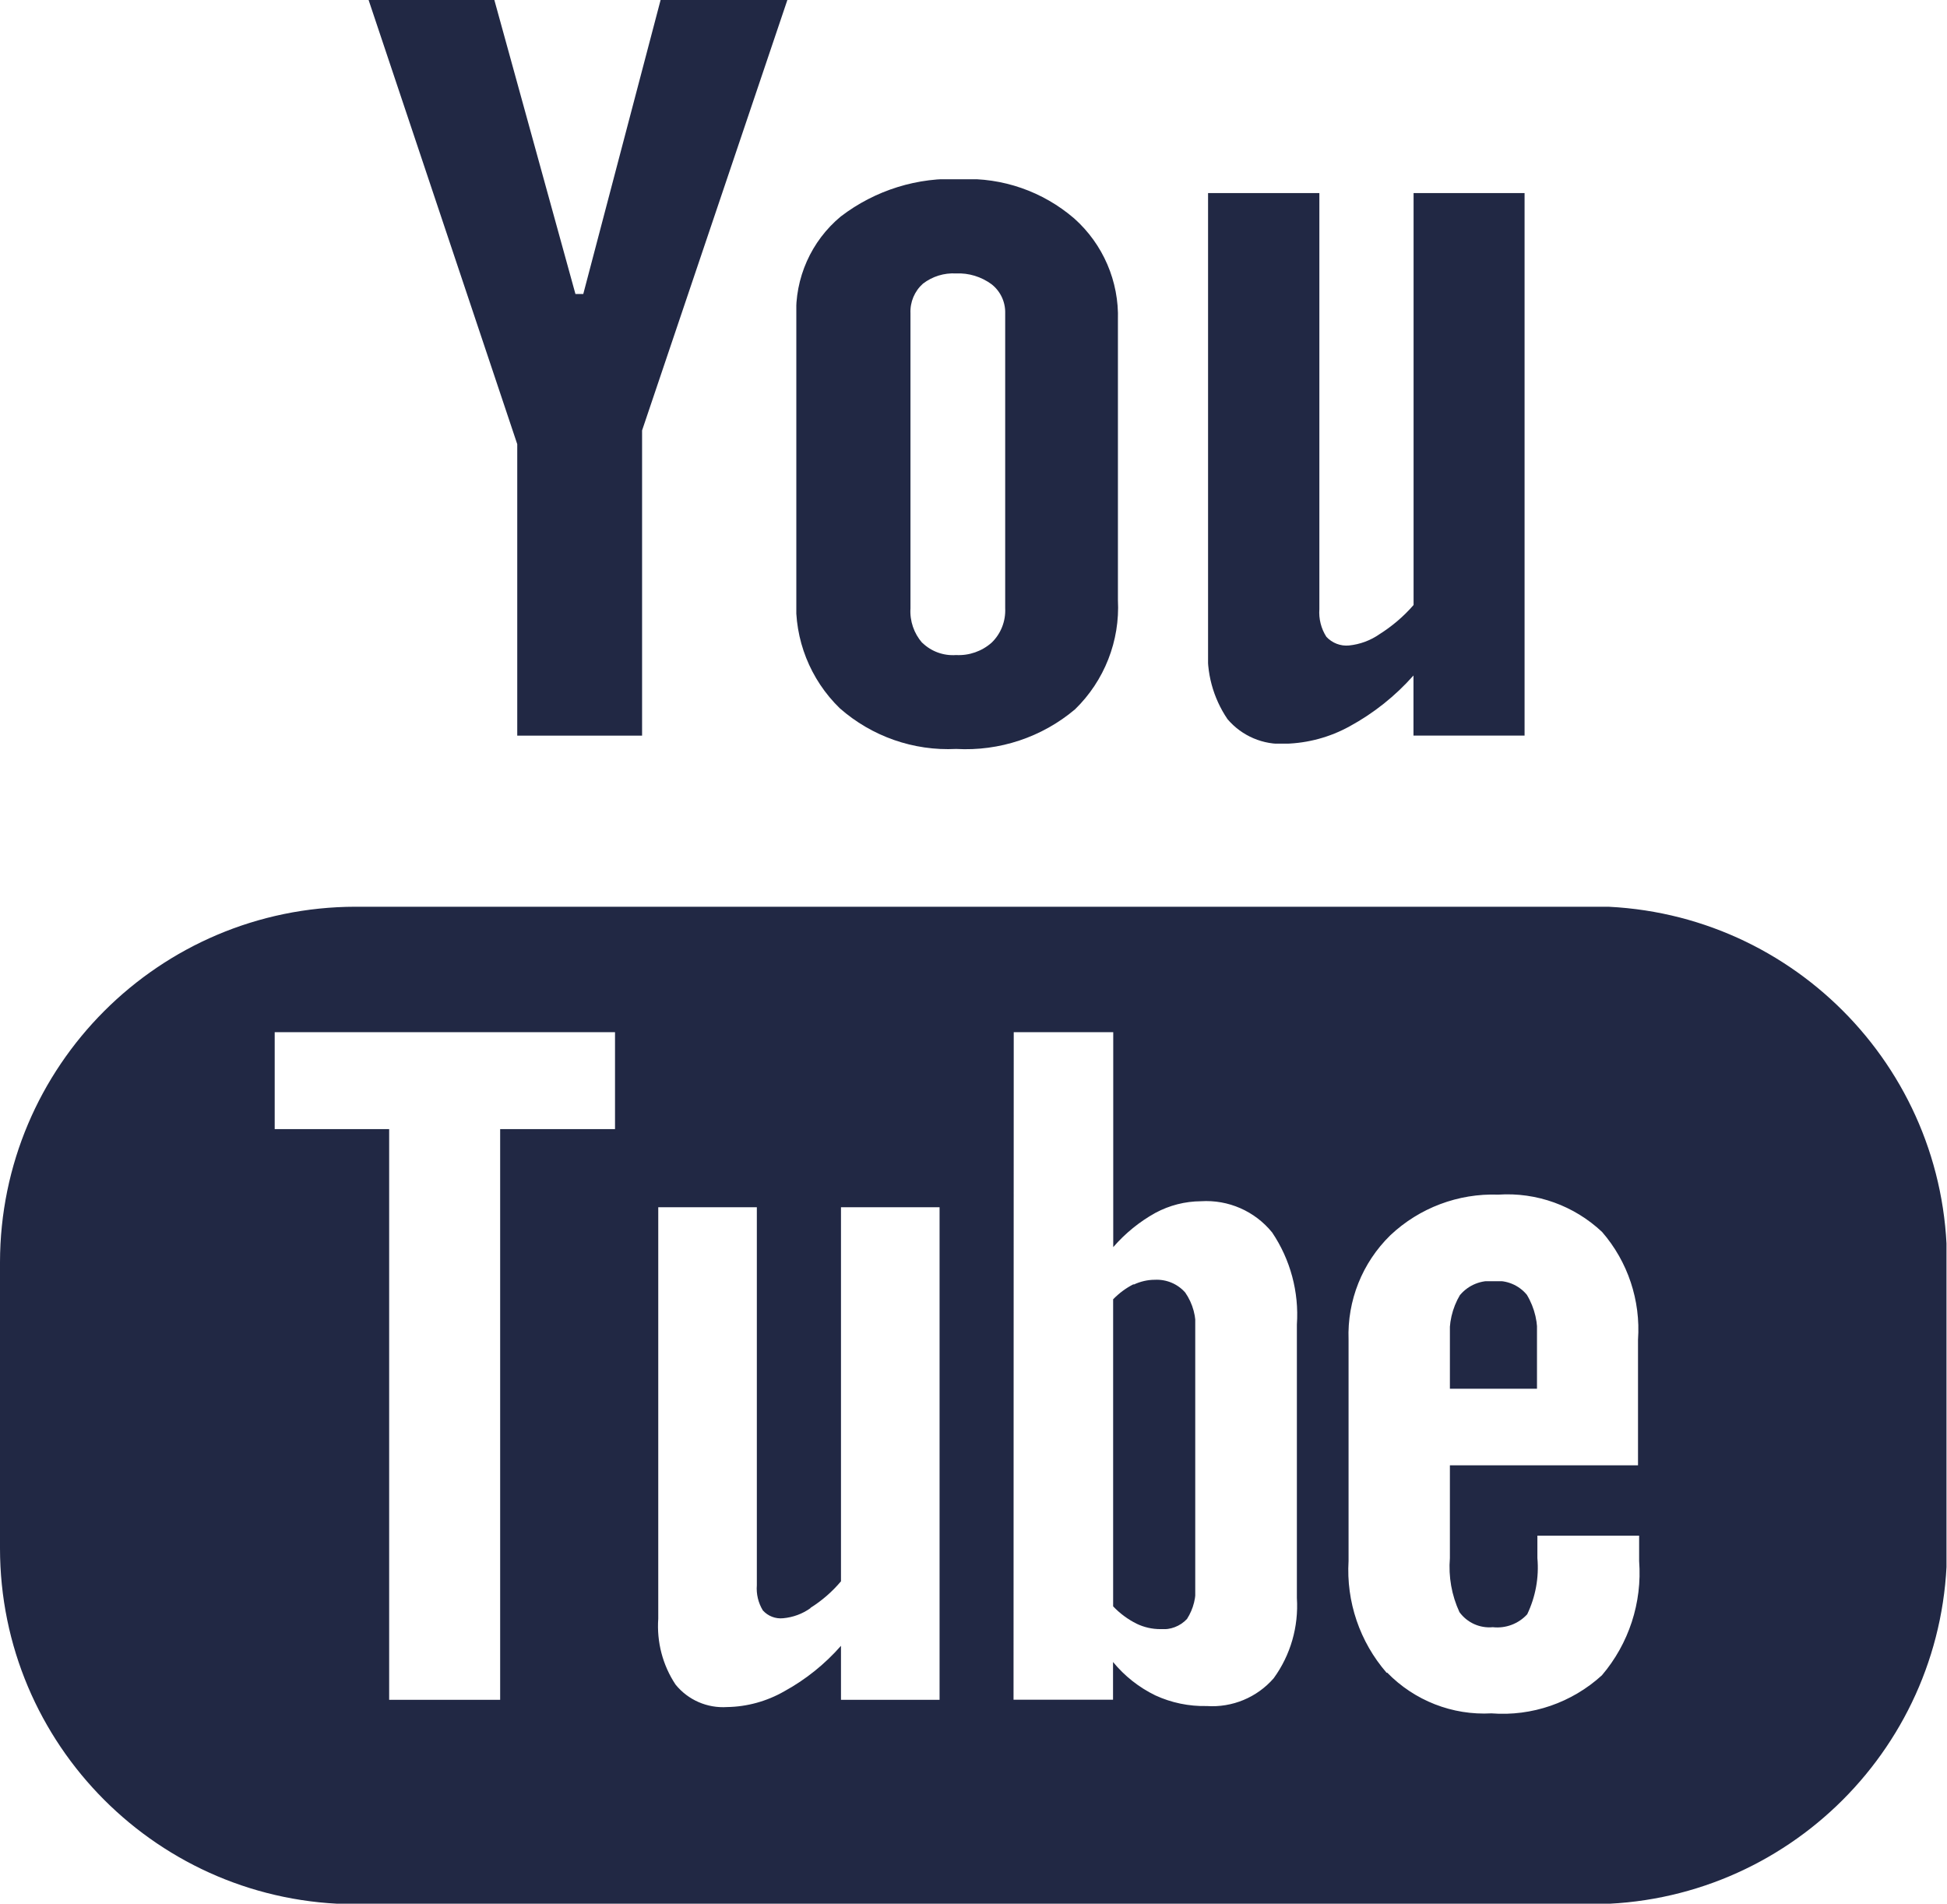
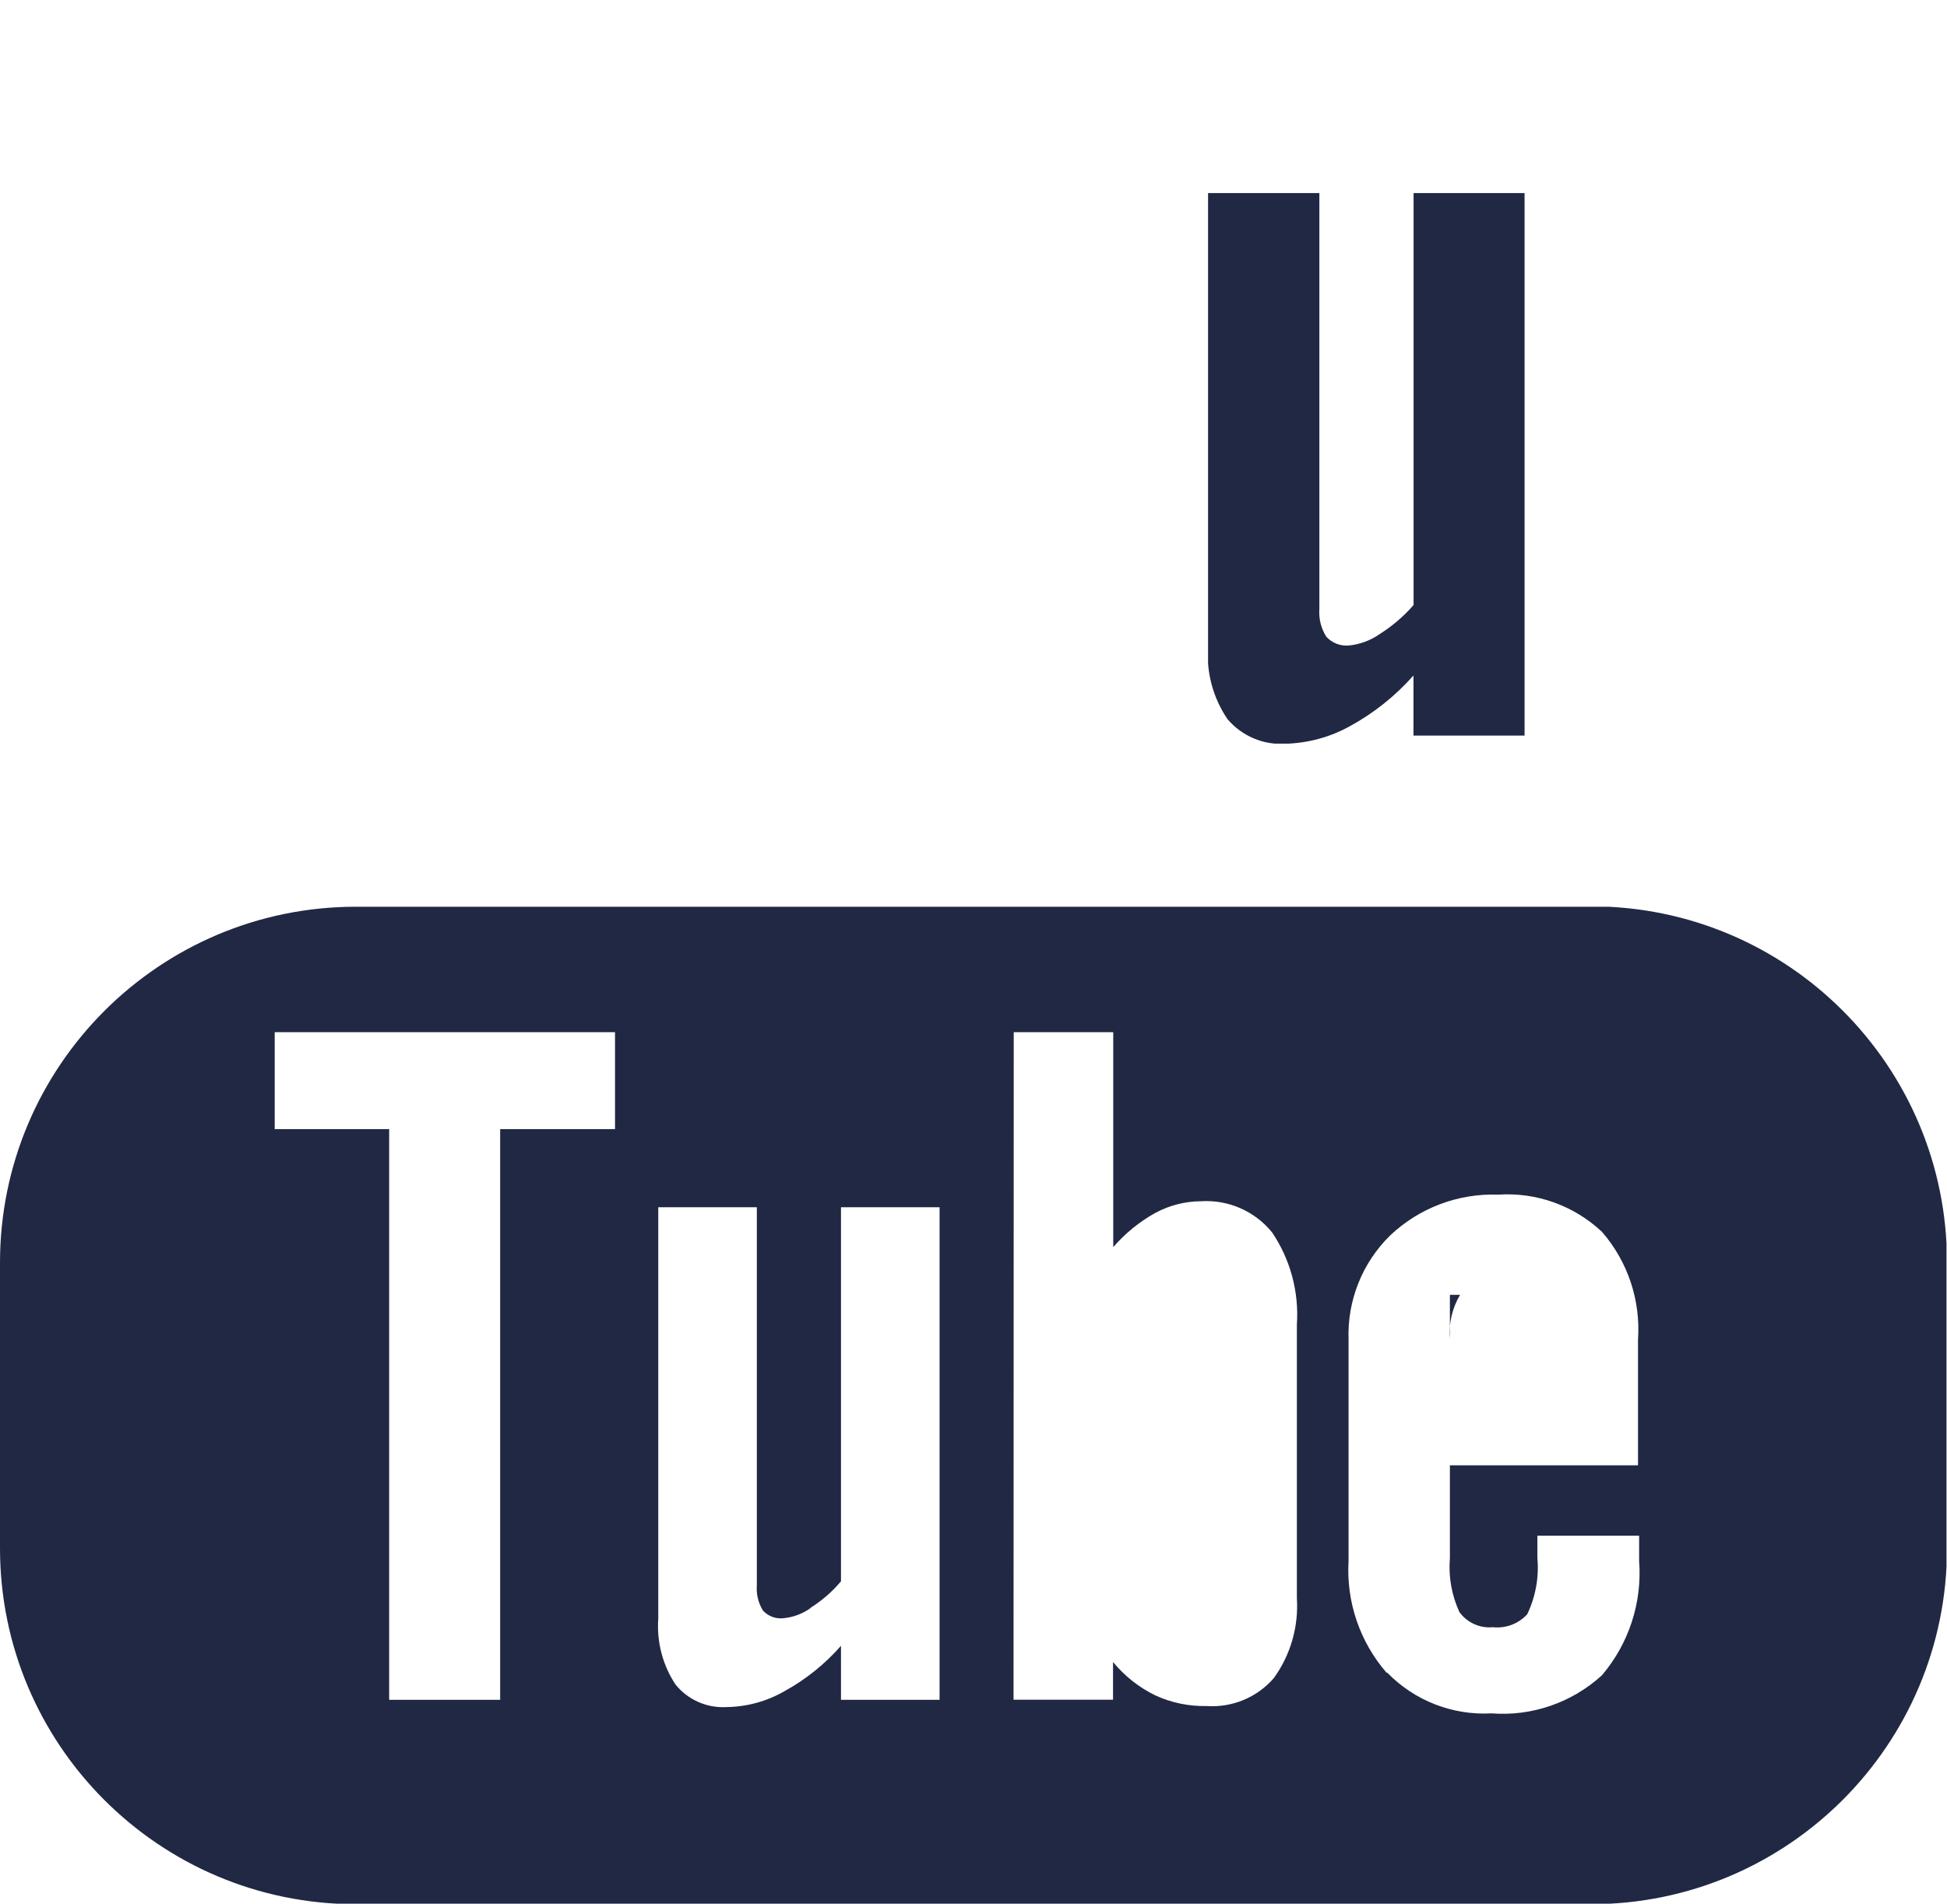
<svg xmlns="http://www.w3.org/2000/svg" id="Layer_2" viewBox="0 0 19.137 18.718">
  <defs>
    <style>.cls-1{fill:none;}.cls-2{clip-path:url(#clippath);}.cls-3{fill:#212844;}.cls-4{clip-path:url(#clippath-1);}.cls-5{clip-path:url(#clippath-4);}.cls-6{clip-path:url(#clippath-3);}.cls-7{clip-path:url(#clippath-2);}.cls-8{clip-path:url(#clippath-5);}</style>
    <clipPath id="clippath">
      <path class="cls-1" d="m7.966,15.805c.113-.071.214-.159.3-.261v-3.677h.969v4.842h-.969v-.531c-.158.18-.347.332-.557.447-.171.098-.365.152-.562.155-.195.013-.384-.069-.507-.221-.127-.191-.186-.419-.17-.648v-4.044h.969v3.715c-.007.087.014.174.059.248.05.056.125.085.2.077.097-.009.19-.043.269-.1m5.662.636c-.264-.304-.398-.699-.374-1.1v-2.174c-.014-.385.135-.757.41-1.026.286-.27.668-.414,1.061-.4.377-.025.746.108,1.021.367.253.292.38.673.353,1.059v1.235h-1.849v.912c-.015.182.017.365.094.531.076.104.2.16.328.148.126.014.252-.033.338-.127.082-.172.117-.362.1-.552v-.221h1v.25c.031.408-.101.812-.366,1.123-.295.269-.688.405-1.086.374-.383.021-.756-.125-1.024-.4M2.7,10.146h3.345v.953h-1.129v5.61h-1.091v-5.61h-1.125v-.953Zm7.264,0h.978v2.113c.118-.136.258-.25.415-.337.138-.074.291-.113.447-.114.269-.017.53.097.7.307.179.266.265.585.243.905v2.688c.018.282-.062.561-.228.789-.164.189-.408.29-.658.273-.174.004-.348-.032-.506-.105-.16-.078-.302-.19-.415-.328v.371h-.978l.002-6.562Zm-6.47-1.233c-1.929.003-3.492,1.567-3.494,3.496v2.809c-0,1.931,1.563,3.497,3.494,3.5h12.143c1.933,0,3.5-1.567,3.5-3.5v-2.809c0-1.933-1.567-3.5-3.5-3.5l-12.143.004Z" />
    </clipPath>
    <clipPath id="clippath-1">
-       <path class="cls-1" d="m14.351,12.728c-.078.131-.113.283-.1.435v.488h.856v-.489c.014-.152-.021-.304-.1-.435-.079-.095-.199-.145-.322-.134-.126-.012-.25.038-.332.134" />
+       <path class="cls-1" d="m14.351,12.728c-.078.131-.113.283-.1.435v.488v-.489c.014-.152-.021-.304-.1-.435-.079-.095-.199-.145-.322-.134-.126-.012-.25.038-.332.134" />
    </clipPath>
    <clipPath id="clippath-2">
-       <path class="cls-1" d="m11.141,12.624c-.075.038-.142.088-.2.148v3.018c.066.07.145.128.231.171.073.035.152.053.233.053.098.009.195-.028.262-.1.064-.1.093-.217.083-.335v-2.5c.011-.132-.025-.264-.1-.373-.075-.086-.186-.132-.3-.126-.071 0-.142.017-.206.047" />
-     </clipPath>
+       </clipPath>
    <clipPath id="clippath-3">
-       <polygon class="cls-1" points="6.493 0 5.733 2.89 5.656 2.89 4.859 0 3.623 0 5.084 4.366 5.084 7.231 6.311 7.231 6.311 4.231 7.739 0 6.493 0" />
-     </clipPath>
+       </clipPath>
    <clipPath id="clippath-4">
-       <path class="cls-1" d="m9.065,6.32c-.082-.094-.124-.216-.116-.34v-2.9c-.005-.111.04-.218.123-.292.093-.071.208-.107.325-.1.125-.006.248.032.349.106.087.068.137.174.134.285v2.9c.006.127-.042.25-.133.338-.096.085-.222.129-.35.122-.123.009-.244-.035-.332-.121m-.8-4.191c-.292.242-.454.607-.439.986v2.767c-.019.405.137.799.428,1.082.315.277.725.421,1.144.4.425.024.843-.115,1.168-.389.289-.281.443-.673.422-1.075v-2.751c.012-.381-.146-.747-.43-1-.308-.265-.704-.403-1.11-.386-.426-.023-.846.108-1.184.367" />
-     </clipPath>
+       </clipPath>
    <clipPath id="clippath-5">
      <path class="cls-1" d="m13.894,1.898v4.049c-.097.112-.21.208-.335.287-.089.062-.192.1-.3.111-.083.008-.165-.024-.222-.085-.052-.081-.076-.177-.069-.273V1.898h-1.094v4.458c-.019.252.049.504.191.713.141.166.352.256.569.242.221-.006.437-.064.631-.171.237-.129.449-.298.628-.5v.591h1.092V1.898h-1.091Z" />
    </clipPath>
  </defs>
  <g id="Layer_1-2">
    <g id="Group_290">
      <g id="Group_279">
        <g class="cls-2">
          <g id="Group_278">
            <rect id="Rectangle_192" class="cls-3" y="8.913" width="19.132" height="9.8" />
          </g>
        </g>
      </g>
      <g id="Group_281">
        <g class="cls-4">
          <g id="Group_280">
            <rect id="Rectangle_193" class="cls-3" x="14.251" y="12.594" width=".856" height="1.057" />
          </g>
        </g>
      </g>
      <g id="Group_283">
        <g class="cls-7">
          <g id="Group_282">
-             <rect id="Rectangle_194" class="cls-3" x="10.94" y="12.577" width=".808" height="3.437" />
-           </g>
+             </g>
        </g>
      </g>
      <g id="Group_285">
        <g class="cls-6">
          <g id="Group_284">
            <rect id="Rectangle_195" class="cls-3" x="3.623" width="4.116" height="7.231" />
          </g>
        </g>
      </g>
      <g id="Group_287">
        <g class="cls-5">
          <g id="Group_286">
-             <rect id="Rectangle_196" class="cls-3" x="7.827" y="1.762" width="3.163" height="5.603" />
-           </g>
+             </g>
        </g>
      </g>
      <g id="Group_289">
        <g class="cls-8">
          <g id="Group_288">
            <rect id="Rectangle_197" class="cls-3" x="11.874" y="1.898" width="3.111" height="5.412" />
          </g>
        </g>
      </g>
    </g>
  </g>
</svg>